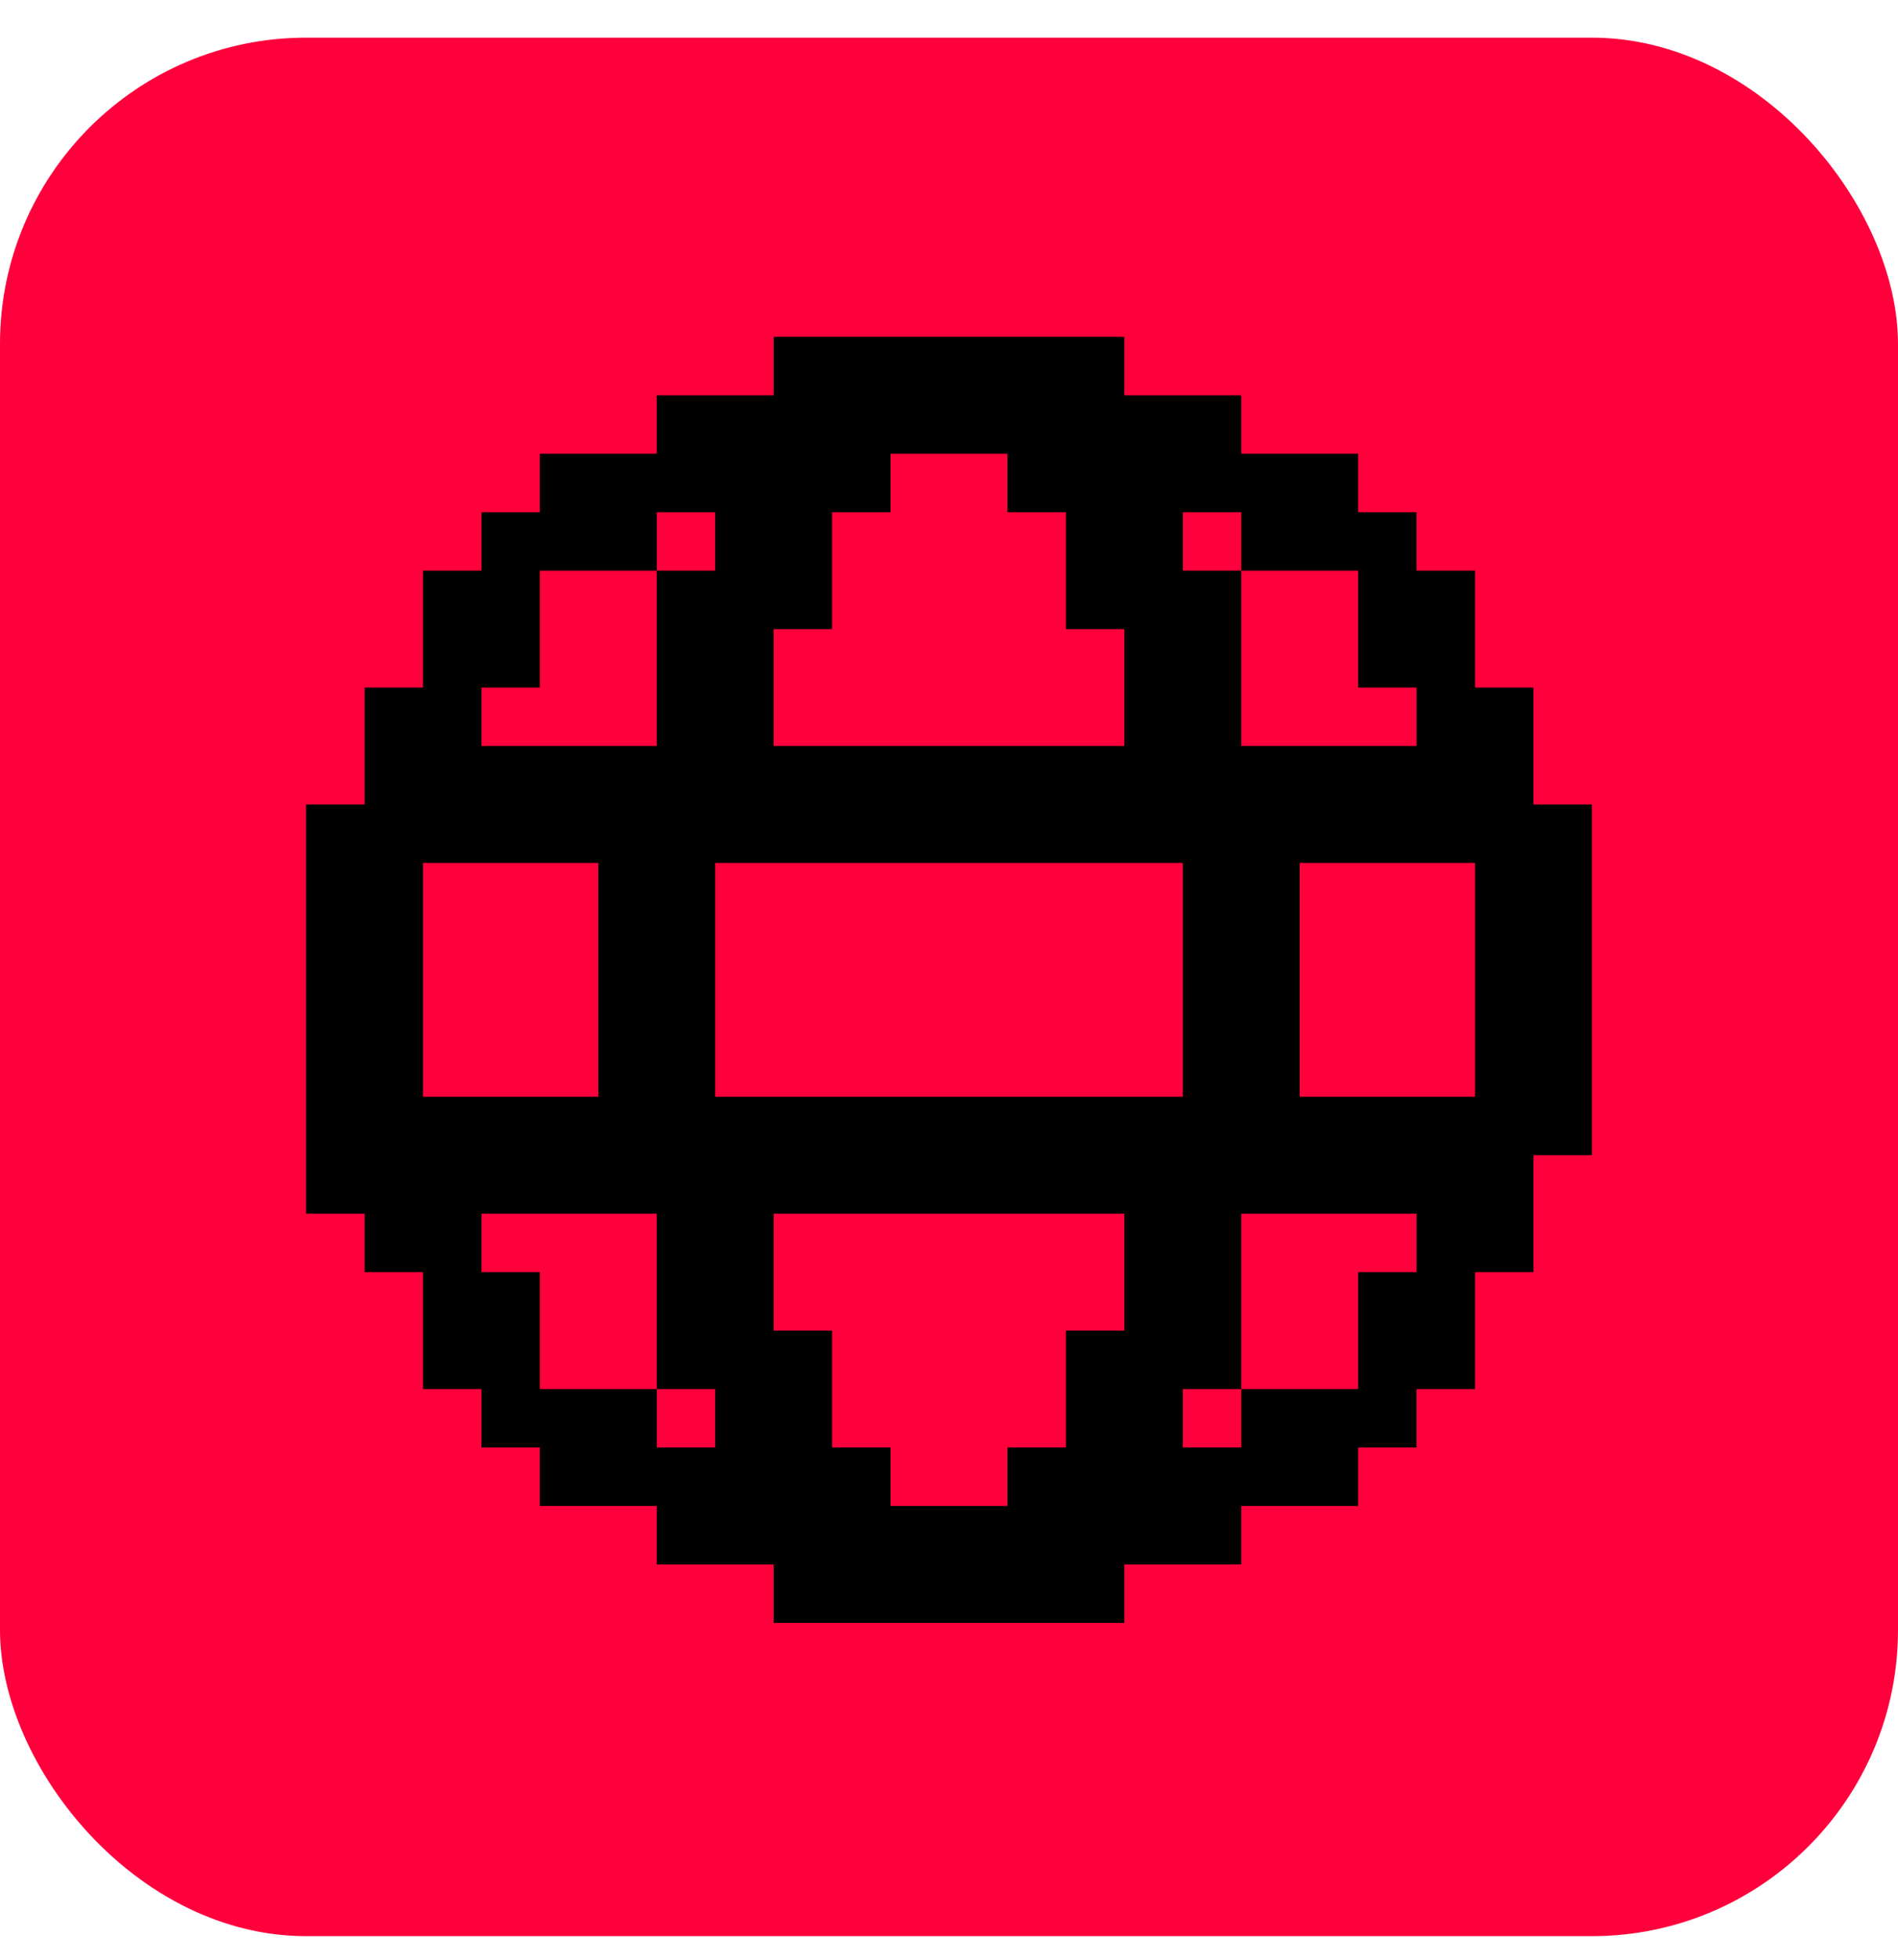
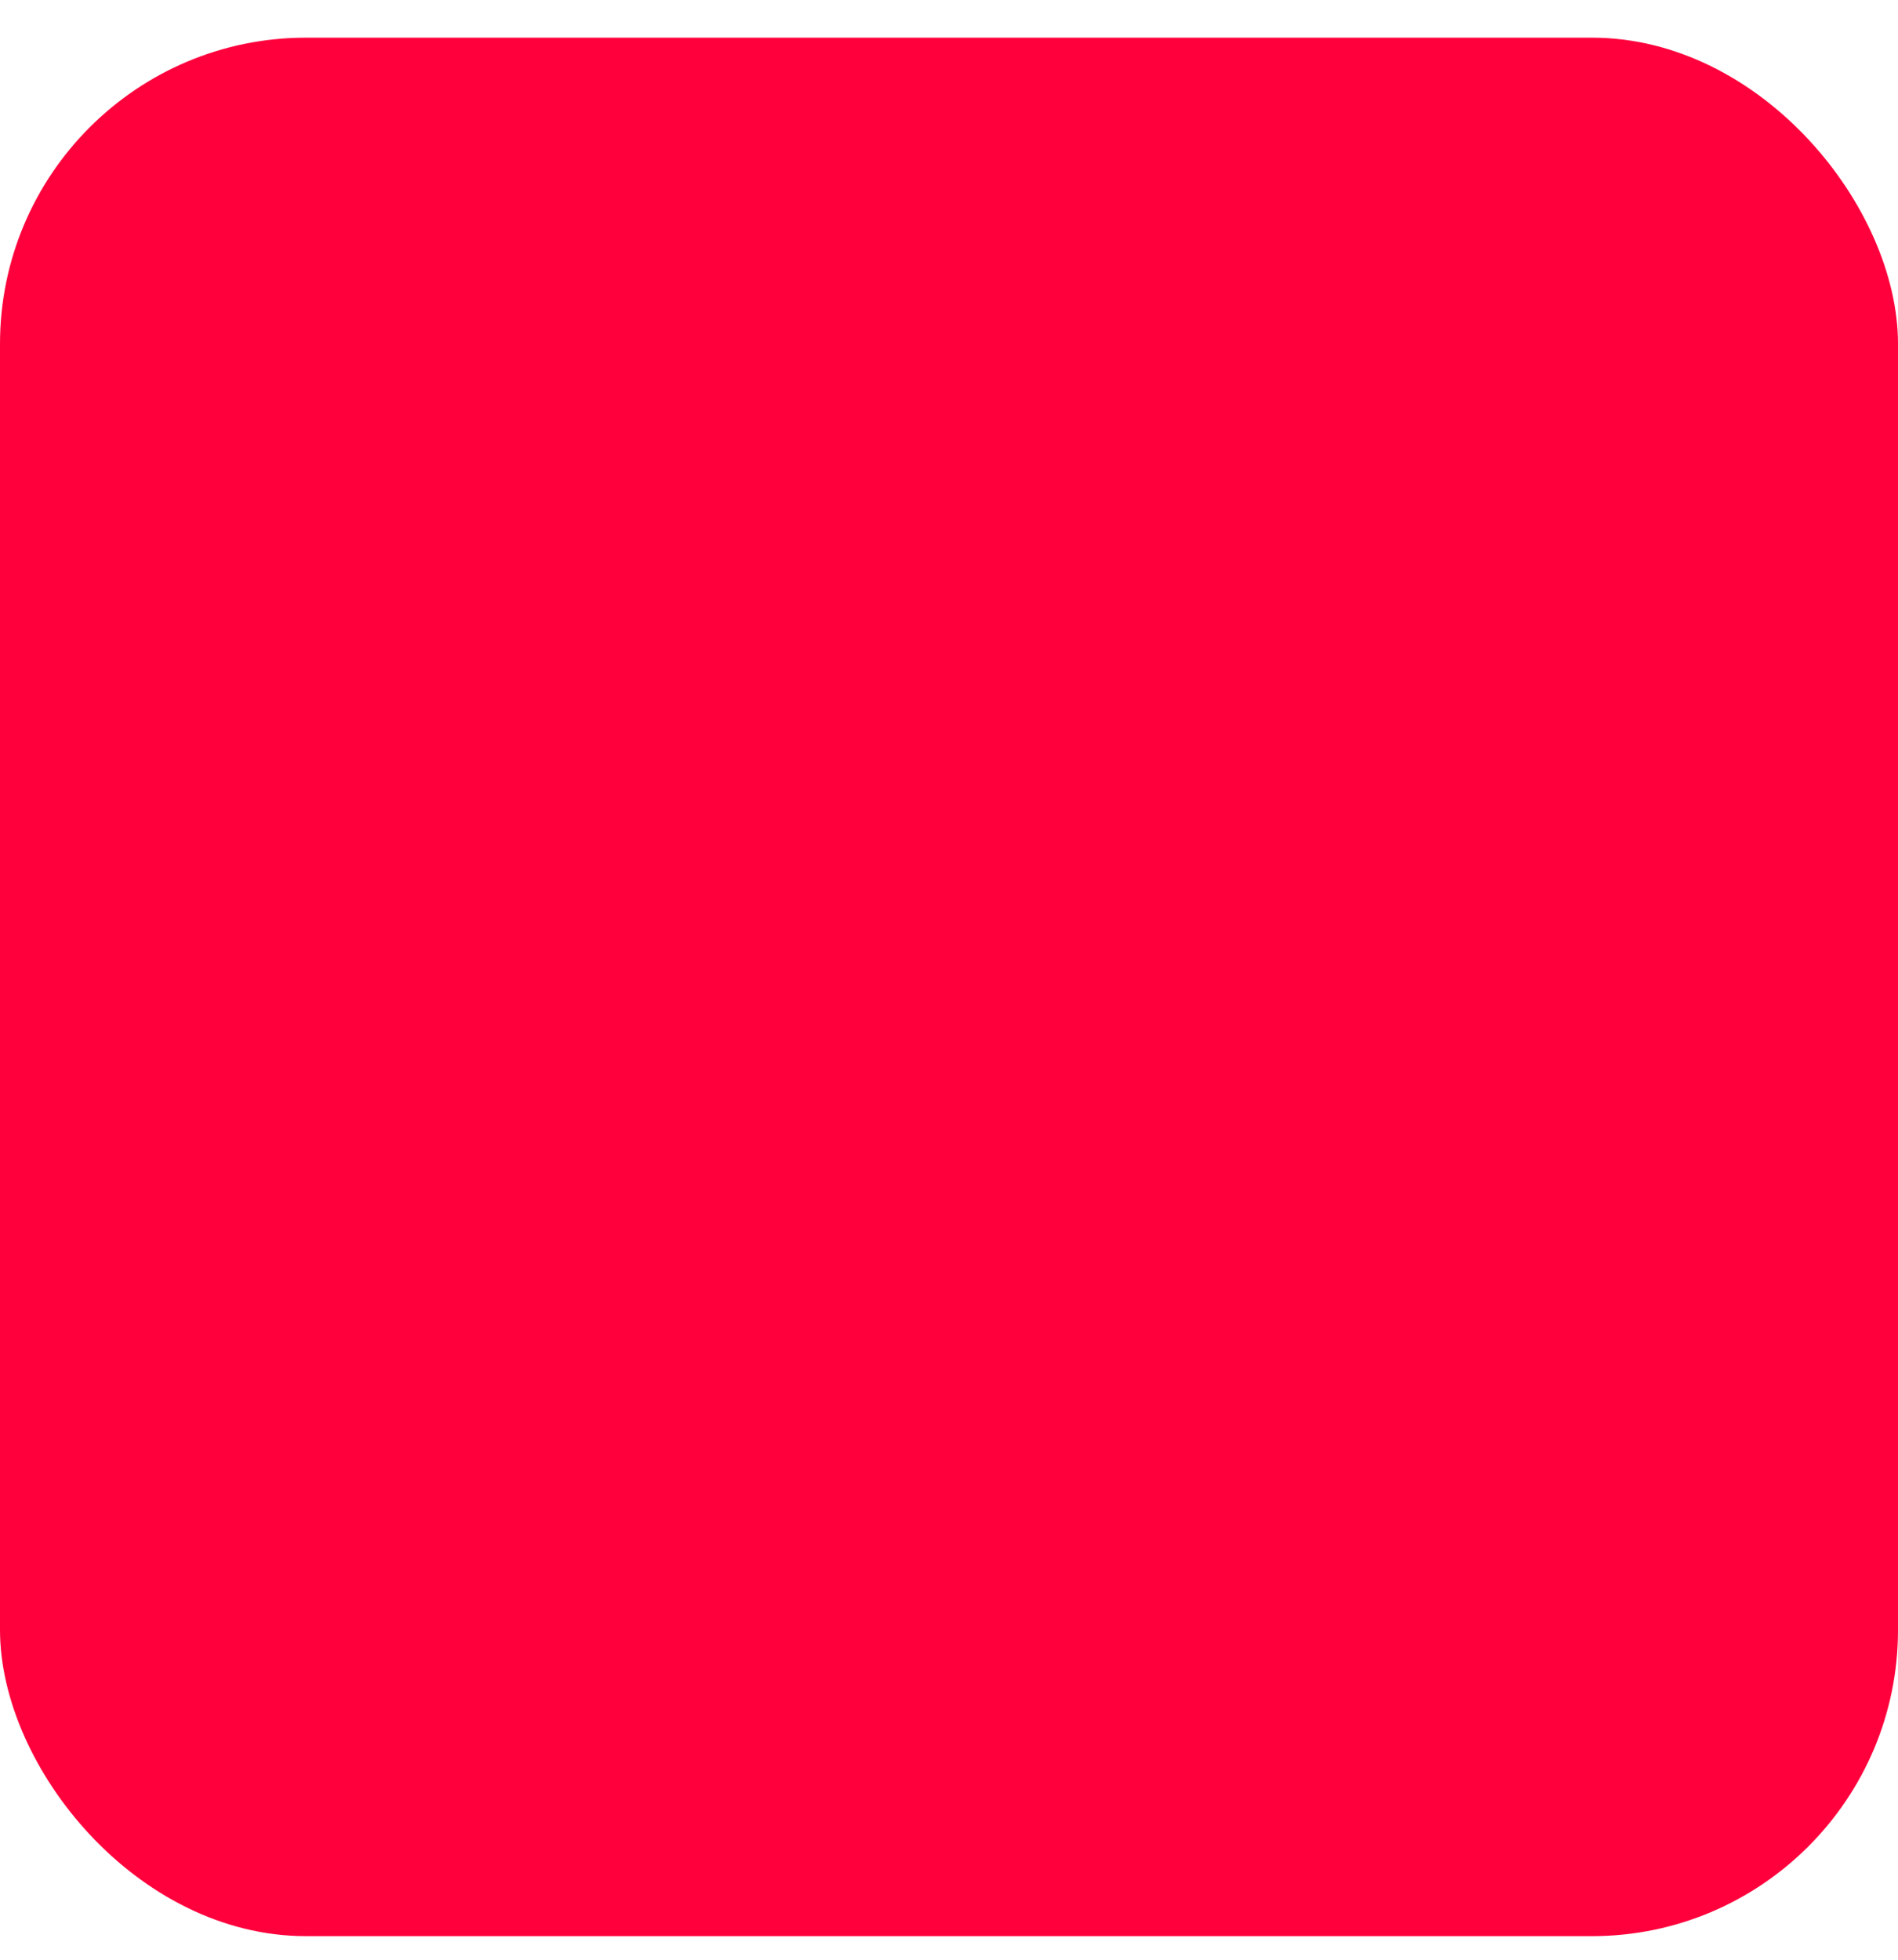
<svg xmlns="http://www.w3.org/2000/svg" width="31" height="32" viewBox="0 0 31 32" fill="none">
  <rect y="0.615" width="31" height="31" rx="5" fill="#FF003C" />
-   <path d="M25.046 13.136V11.227H24.091V9.318H23.136V8.364H22.182V7.409H20.273V6.455H18.364V5.5H12.636V6.455H10.727V7.409H8.818V8.364H7.864V9.318H6.909V11.227H5.955V13.136H5V19.818H5.955V20.773H6.909V22.682H7.864V23.636H8.818V24.591H10.727V25.546H12.636V26.5H18.364V25.546H20.273V24.591H22.182V23.636H23.136V22.682H24.091V20.773H25.046V18.864H26V13.136H25.046ZM24.091 14.091V17.909H21.227V14.091H24.091ZM19.318 8.364H20.273V9.318H22.182V11.227H23.136V12.182H20.273V9.318H19.318V8.364ZM17.409 21.727V23.636H16.454V24.591H14.546V23.636H13.591V21.727H12.636V19.818H18.364V21.727H17.409ZM19.318 14.091V17.909H11.682V14.091H19.318ZM12.636 10.273H13.591V8.364H14.546V7.409H16.454V8.364H17.409V10.273H18.364V12.182H12.636V10.273ZM7.864 11.227H8.818V9.318H10.727V8.364H11.682V9.318H10.727V12.182H7.864V11.227ZM6.909 17.909V14.091H9.773V17.909H6.909ZM8.818 22.682V20.773H7.864V19.818H10.727V22.682H11.682V23.636H10.727V22.682H8.818ZM22.182 20.773V22.682H20.273V23.636H19.318V22.682H20.273V19.818H23.136V20.773H22.182Z" fill="black" />
</svg>